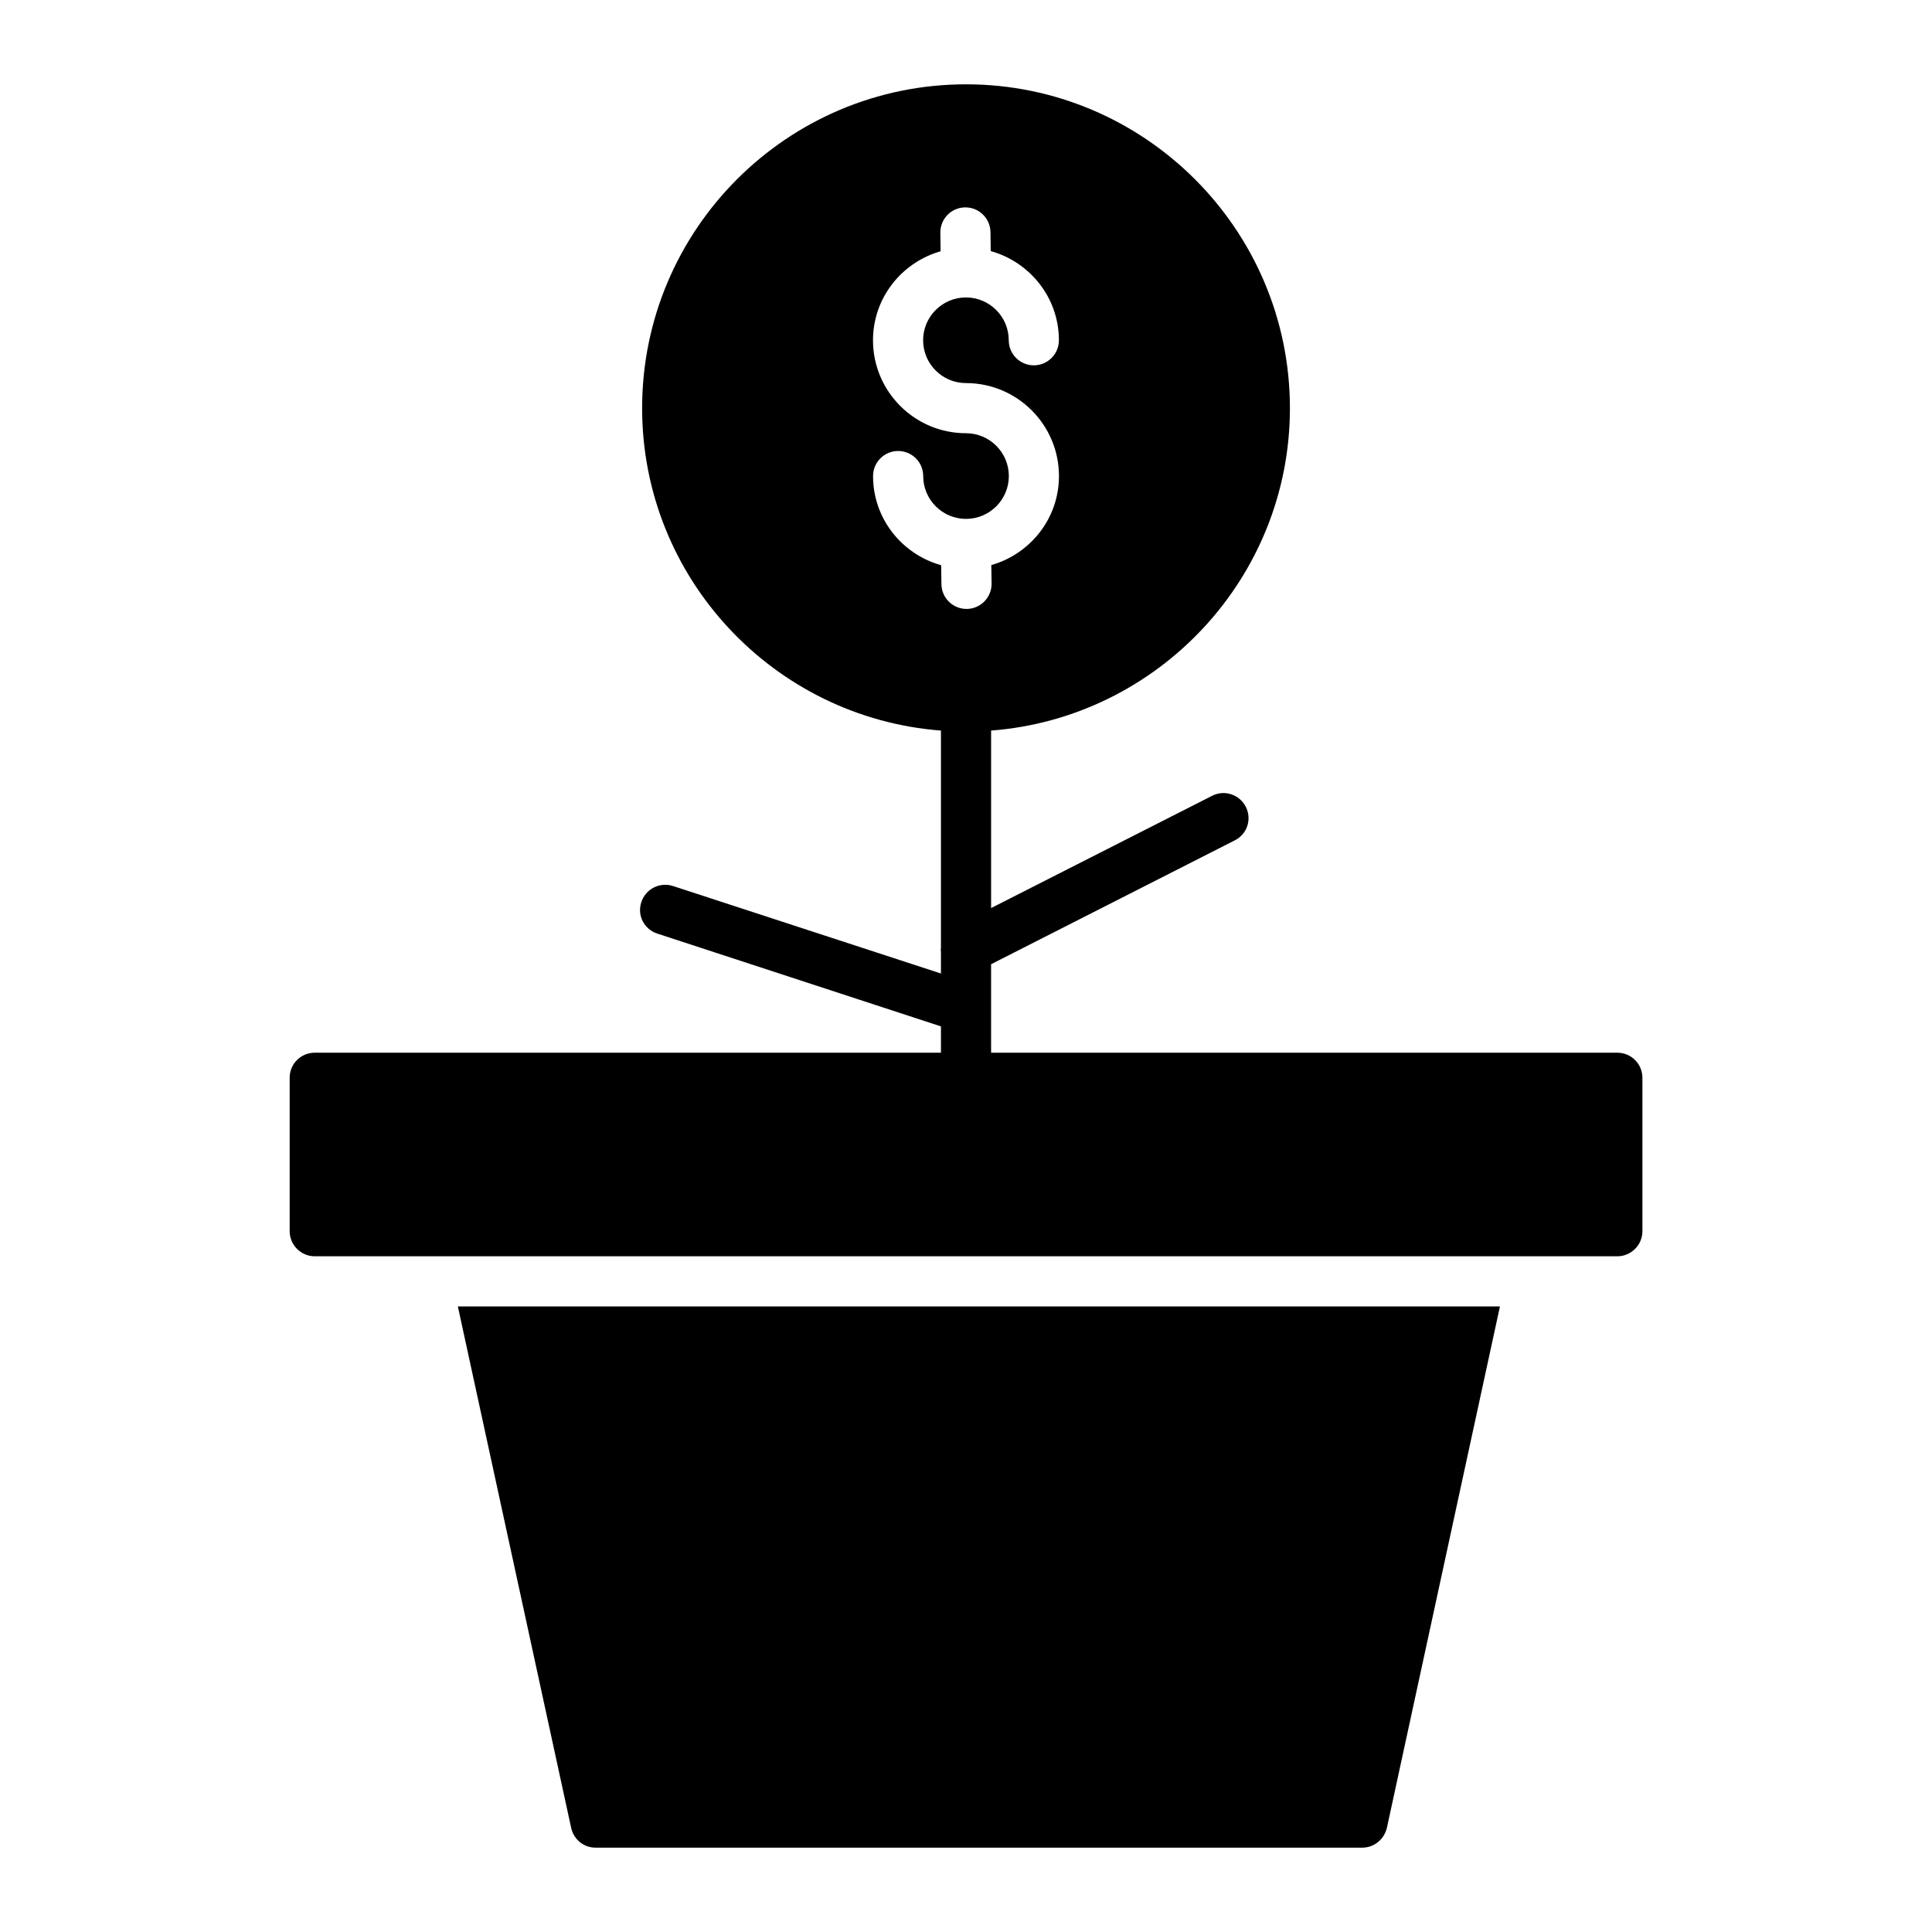
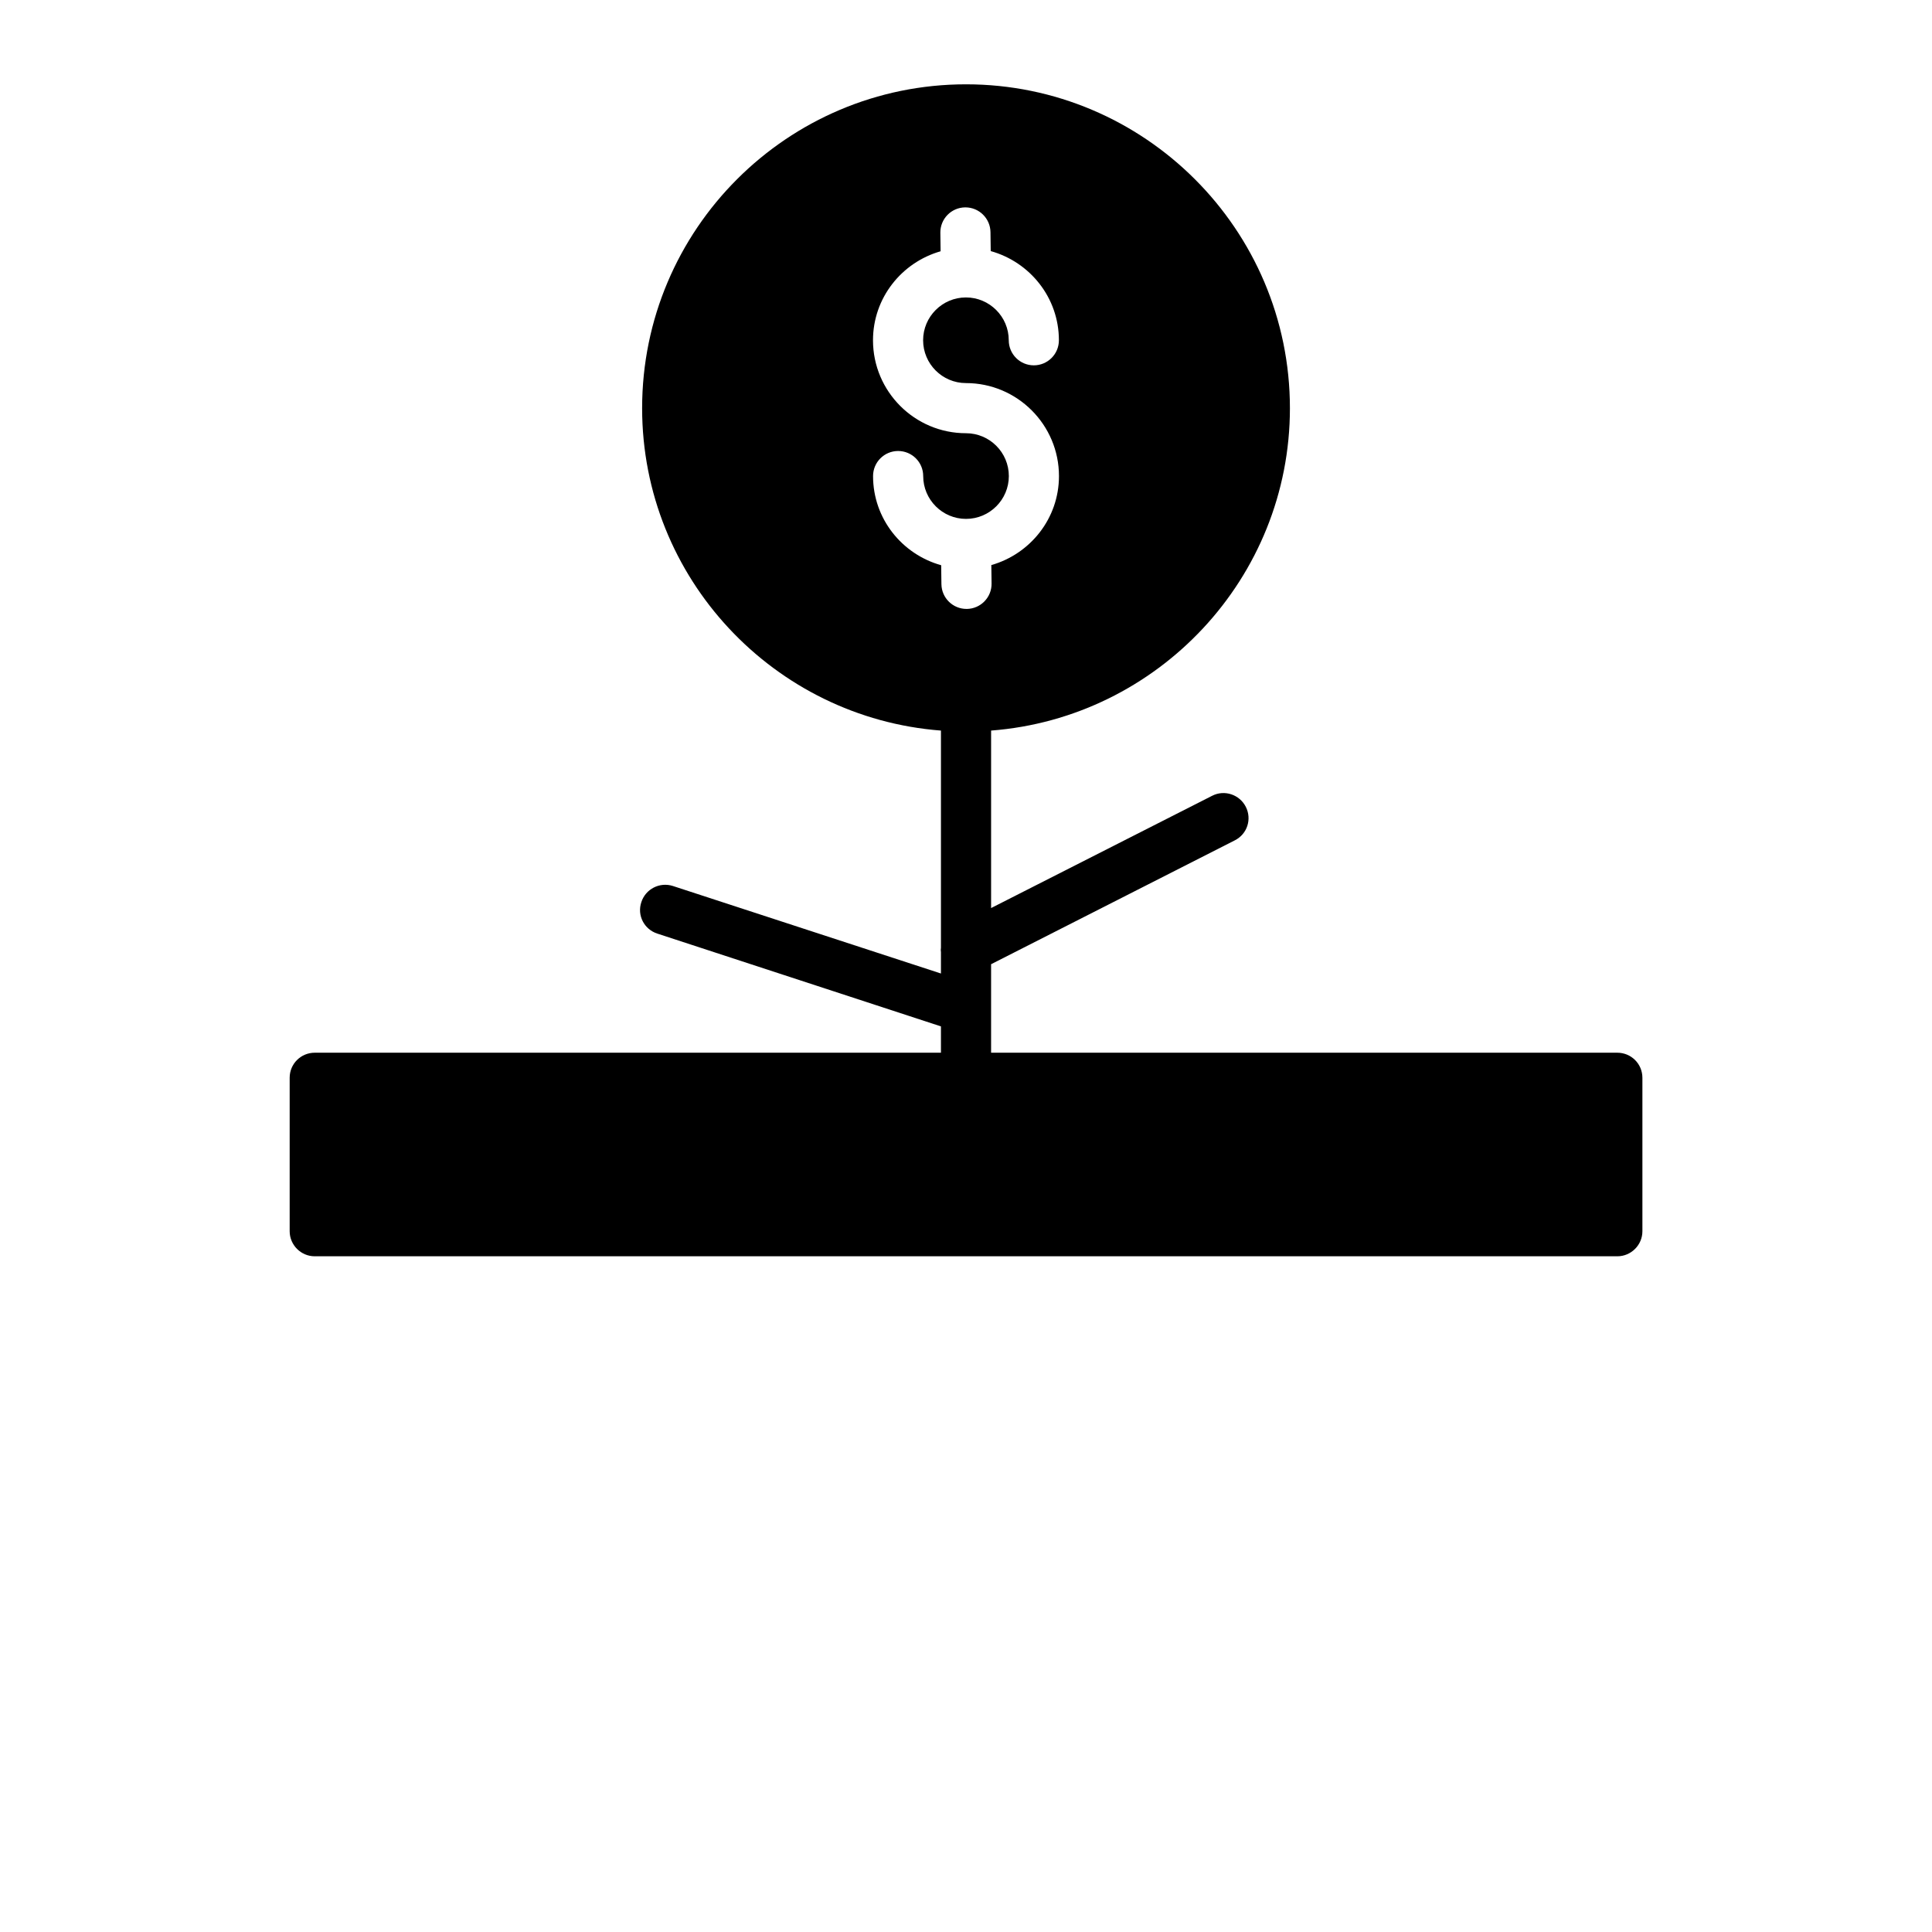
<svg xmlns="http://www.w3.org/2000/svg" fill="#000000" width="800px" height="800px" version="1.1" viewBox="144 144 512 512">
  <g>
-     <path d="m541.5 490.22-29.961 138.18c-0.73 3.055-3.391 5.246-6.512 5.246h-203.22c-3.121 0-5.781-2.191-6.445-5.25l-30.027-138.18z" />
    <path d="m572.6 422.98h-165.95v-23.453l64.574-32.82c3.32-1.66 4.586-5.644 2.922-8.902-1.66-3.254-5.648-4.582-8.902-2.922l-58.594 29.762v-47.035c44.18-3.387 79.191-40.391 79.191-85.434-0.004-47.367-38.535-85.832-85.836-85.832-47.367 0-85.836 38.465-85.836 85.832 0 45.043 34.945 82.047 79.191 85.434v57.535c-0.066 0.398-0.066 0.797 0 1.195v5.648l-71.02-23.188c-3.519-1.129-7.242 0.797-8.371 4.25-1.195 3.519 0.73 7.242 4.254 8.371l75.137 24.582v6.973l-165.95 0.004c-3.652 0-6.644 2.922-6.644 6.644v40.66c0 3.652 2.988 6.644 6.644 6.644h345.2c3.652 0 6.644-2.992 6.644-6.644v-40.66c-0.004-3.723-2.992-6.644-6.644-6.644zm-172.38-117.61h-0.09c-3.625 0-6.59-2.914-6.644-6.551l-0.066-5.027c-10.379-2.898-18.051-12.336-18.051-23.629 0-3.672 2.973-6.644 6.644-6.644 3.672 0 6.644 2.973 6.644 6.644 0 6.254 5.094 11.348 11.348 11.348s11.348-5.094 11.348-11.348c0-6.262-5.094-11.355-11.359-11.355-13.586 0-24.641-11.047-24.641-24.633 0-11.238 7.609-20.641 17.914-23.586l-0.066-4.898c-0.051-3.672 2.887-6.684 6.551-6.734h0.09c3.625 0 6.59 2.914 6.644 6.551l0.066 5.031c10.383 2.894 18.066 12.336 18.066 23.633 0 3.672-2.973 6.644-6.644 6.644s-6.644-2.973-6.644-6.644c0-6.254-5.094-11.348-11.348-11.348-6.254 0-11.348 5.094-11.348 11.348s5.094 11.348 11.355 11.348c13.594 0 24.648 11.055 24.648 24.641 0 11.246-7.613 20.648-17.926 23.59l0.066 4.887c0.047 3.672-2.891 6.684-6.559 6.734z" />
  </g>
</svg>